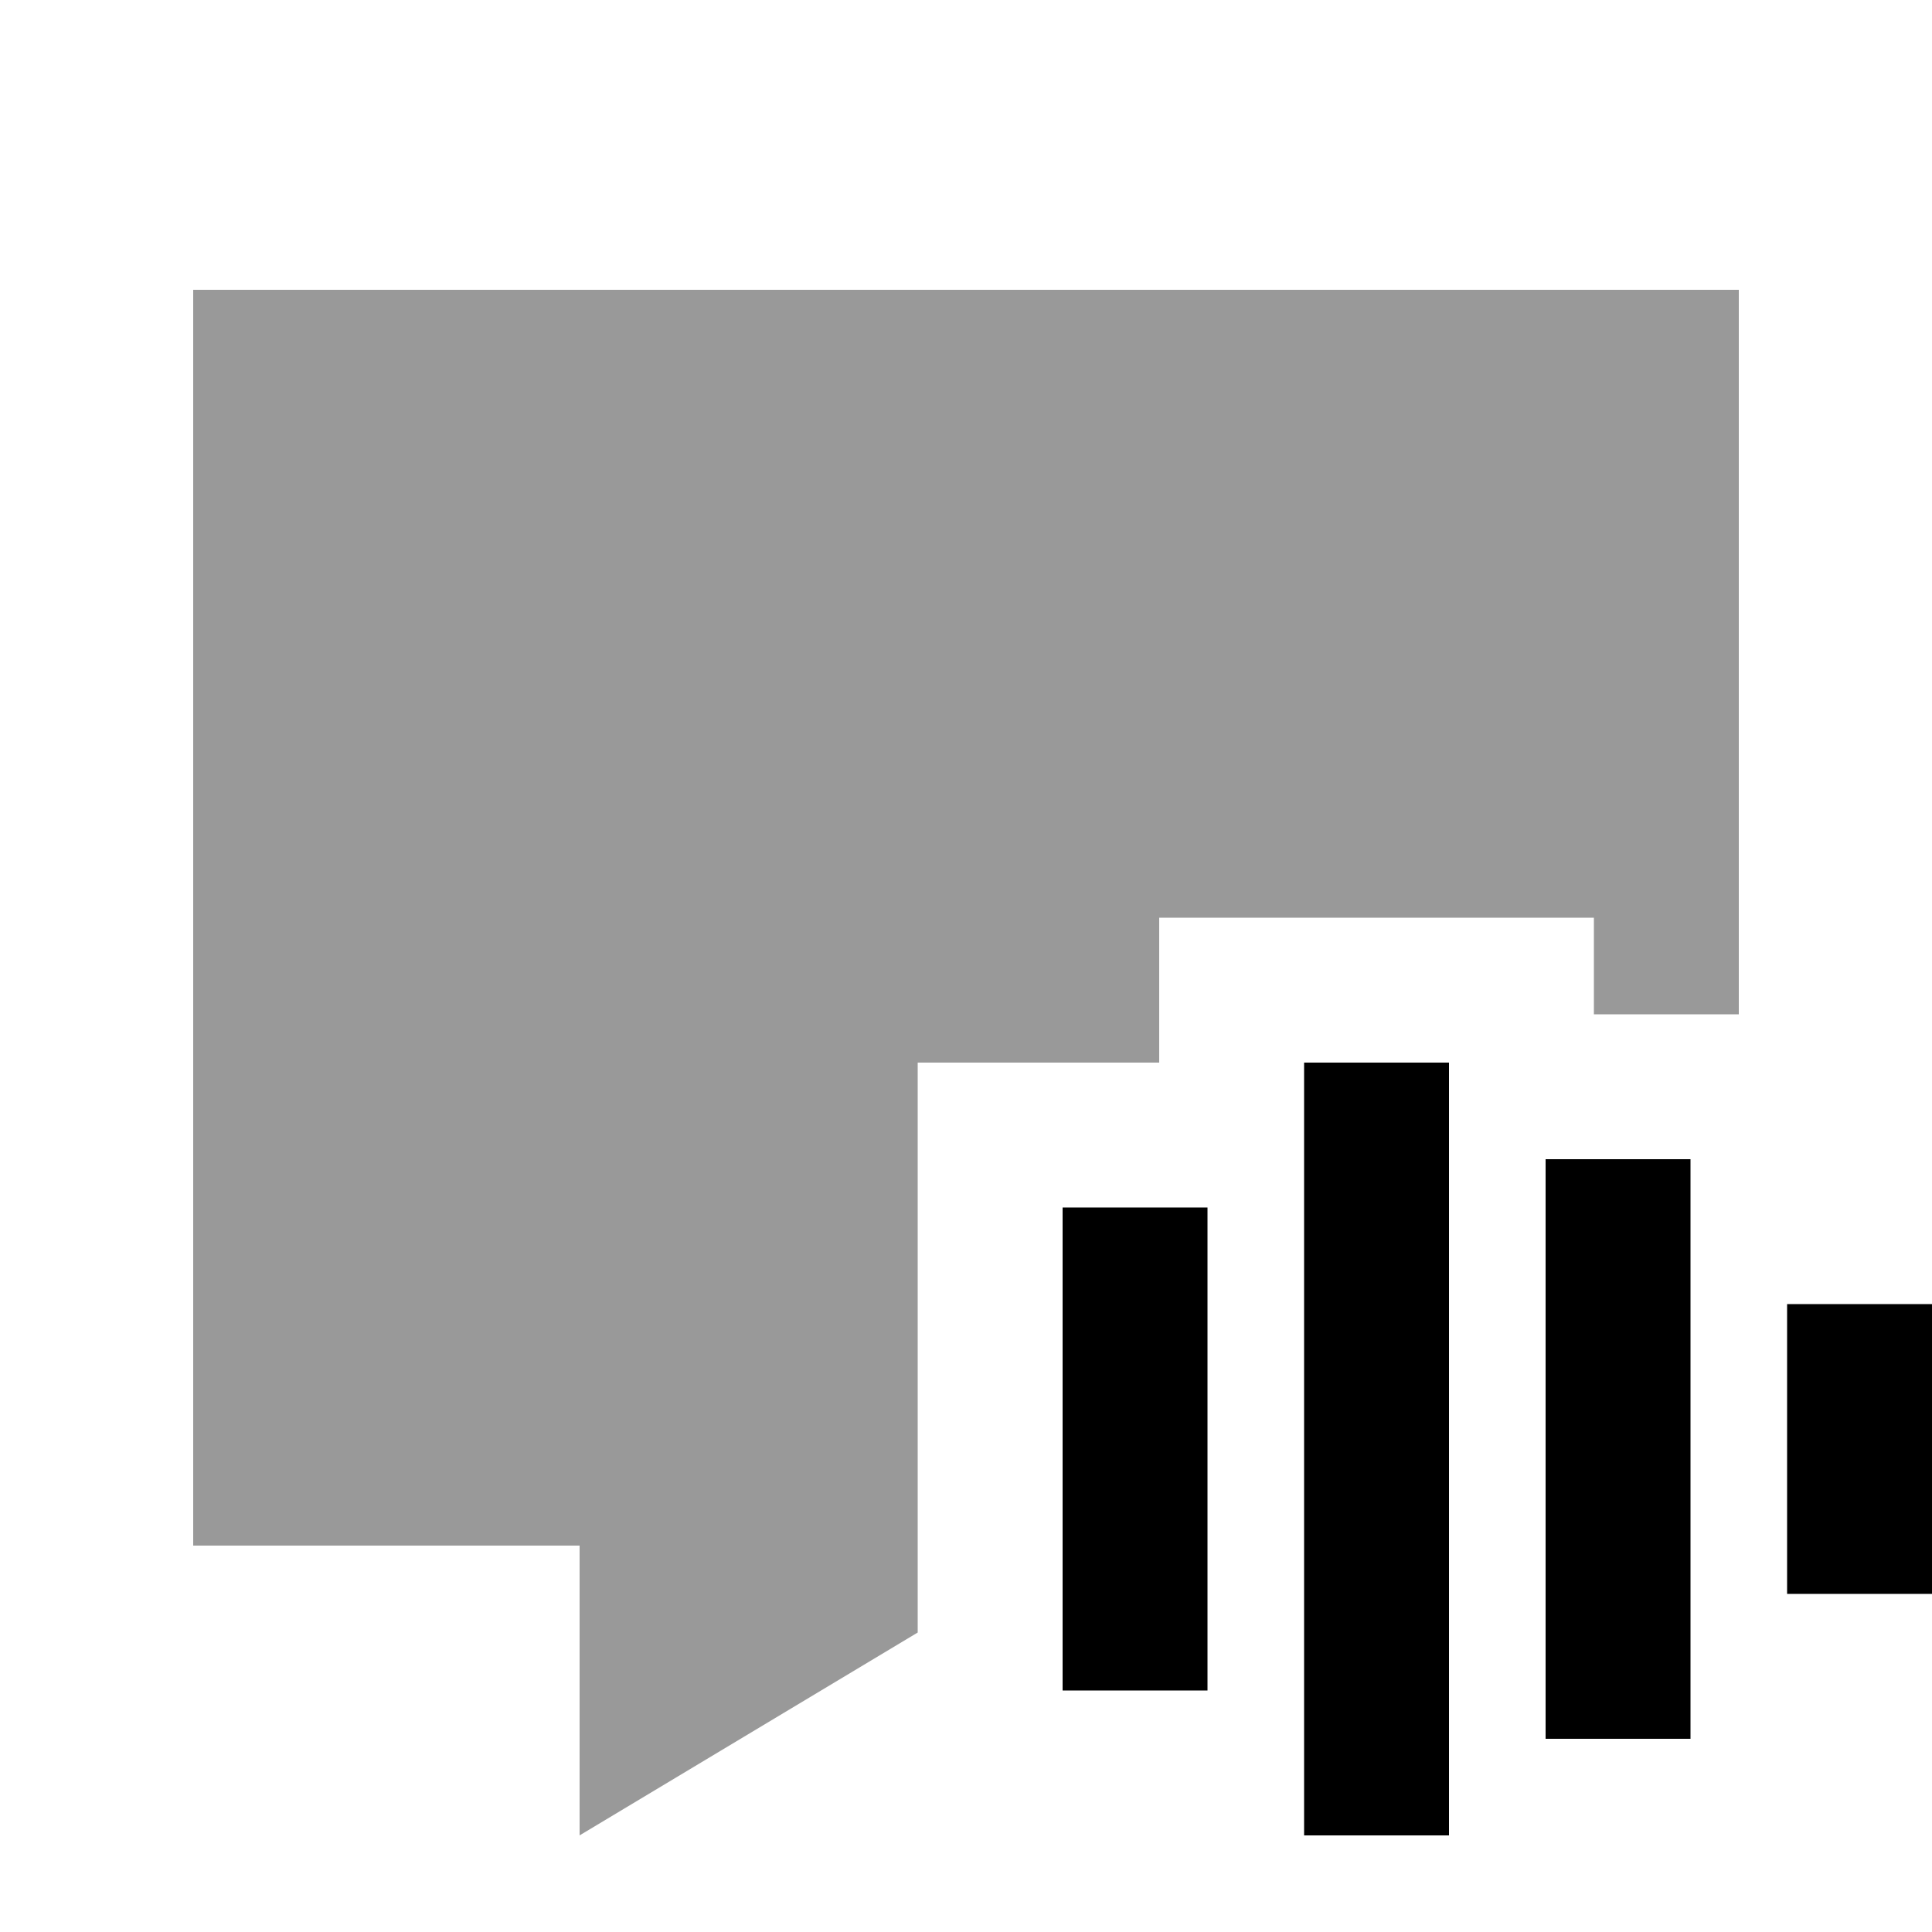
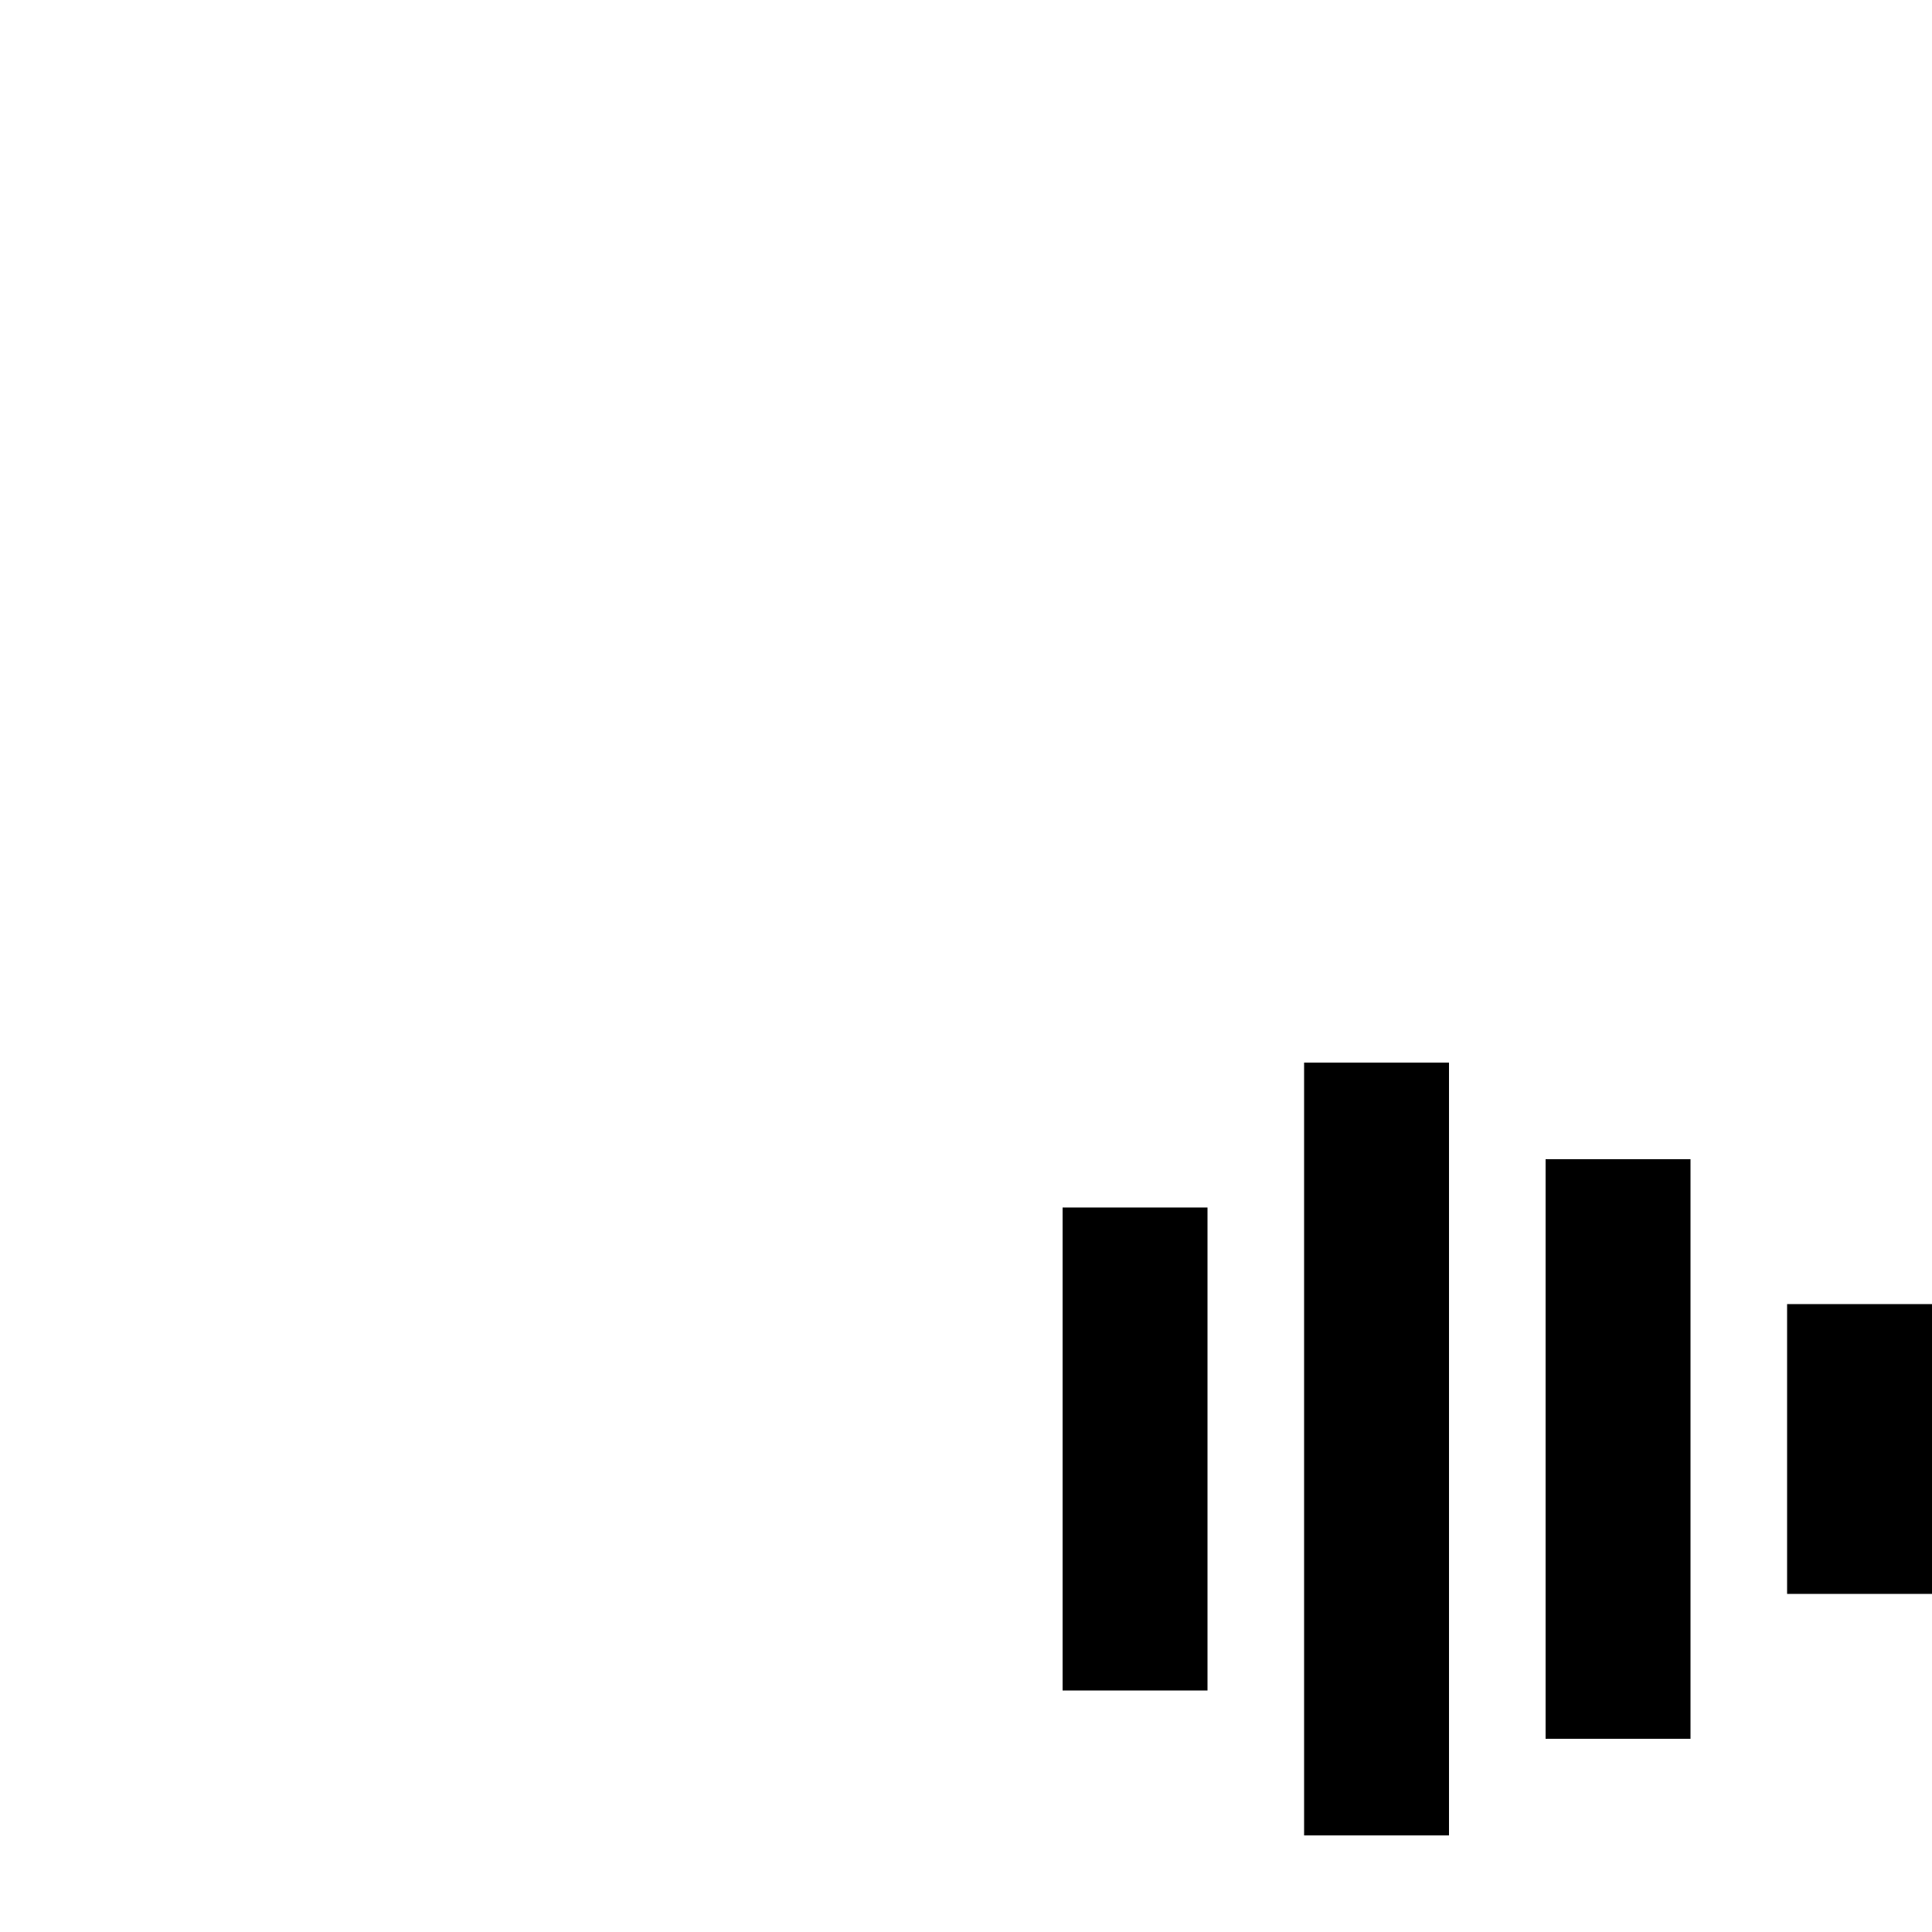
<svg xmlns="http://www.w3.org/2000/svg" viewBox="0 0 640 640">
-   <path opacity=".4" fill="currentColor" d="M64 96L576 96L576 336L528 336L528 304L384 304L384 352L304 352L304 540.8L192 608L192 512L64 512L64 96z" />
  <path fill="currentColor" d="M480 352L480 608L432 608L432 352L480 352zM560 384L560 576L512 576L512 384L560 384zM400 400L400 560L352 560L352 400L400 400zM640 432L640 528L592 528L592 432L640 432z" />
</svg>